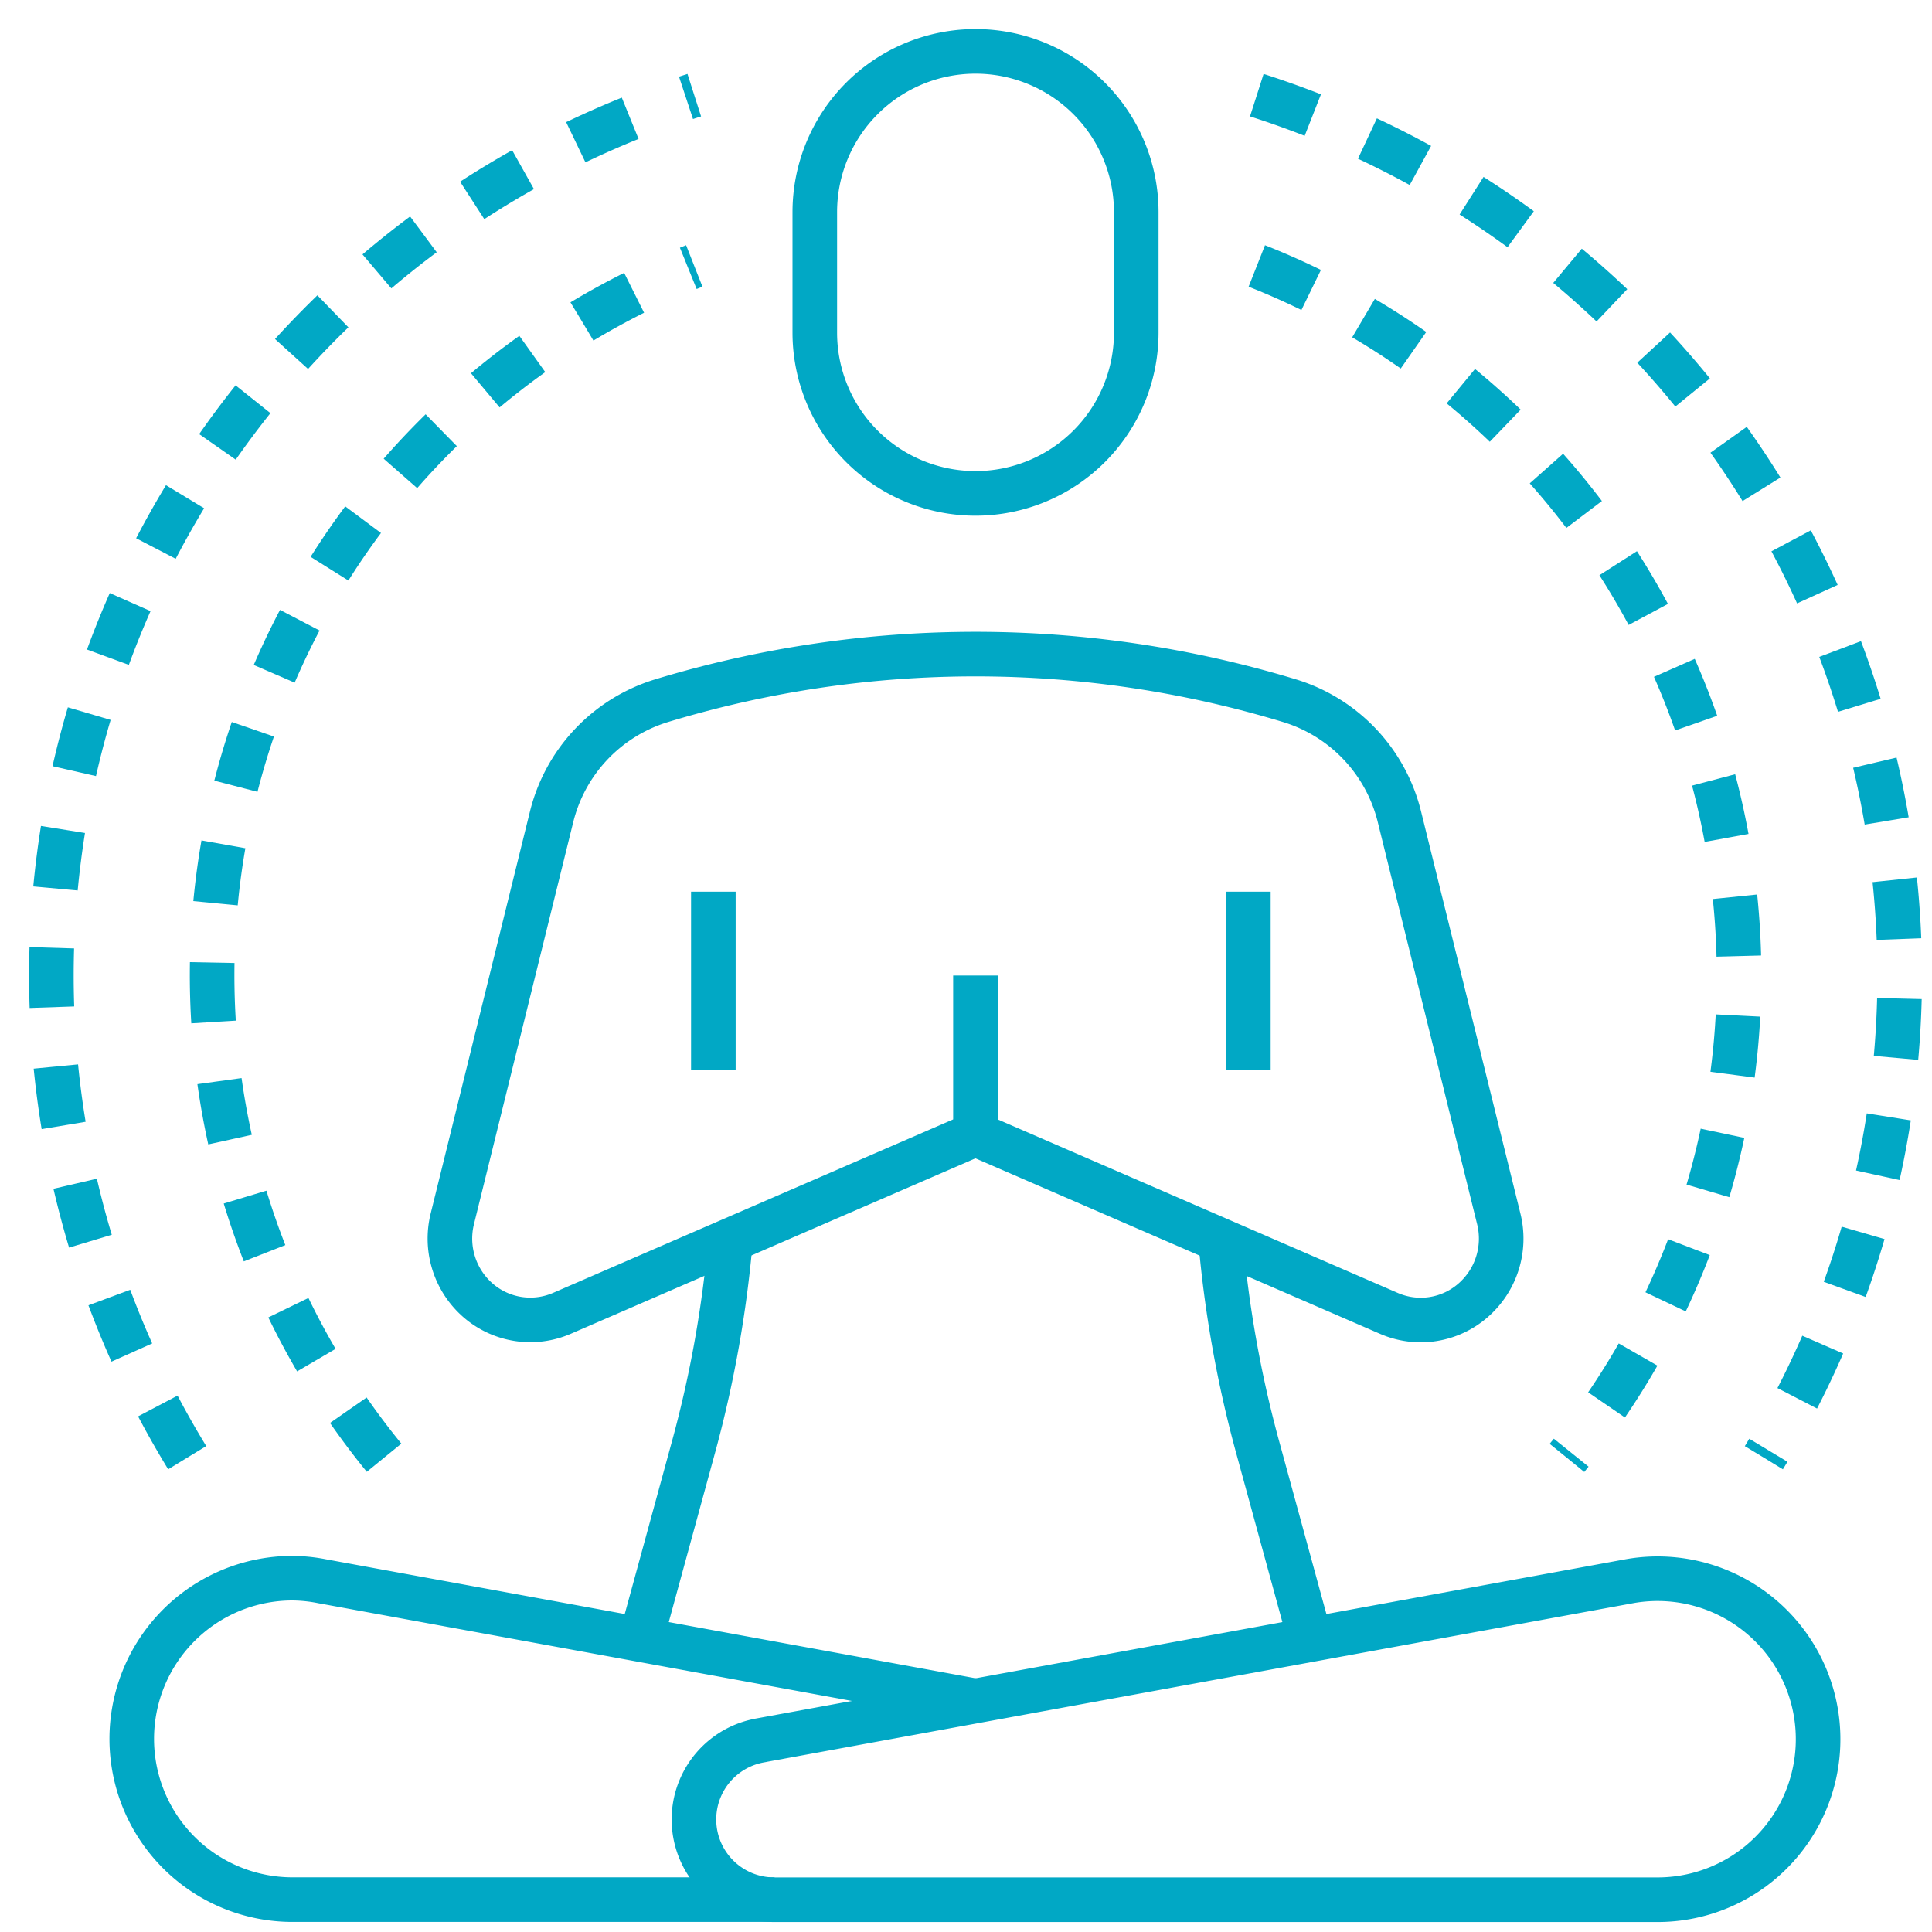
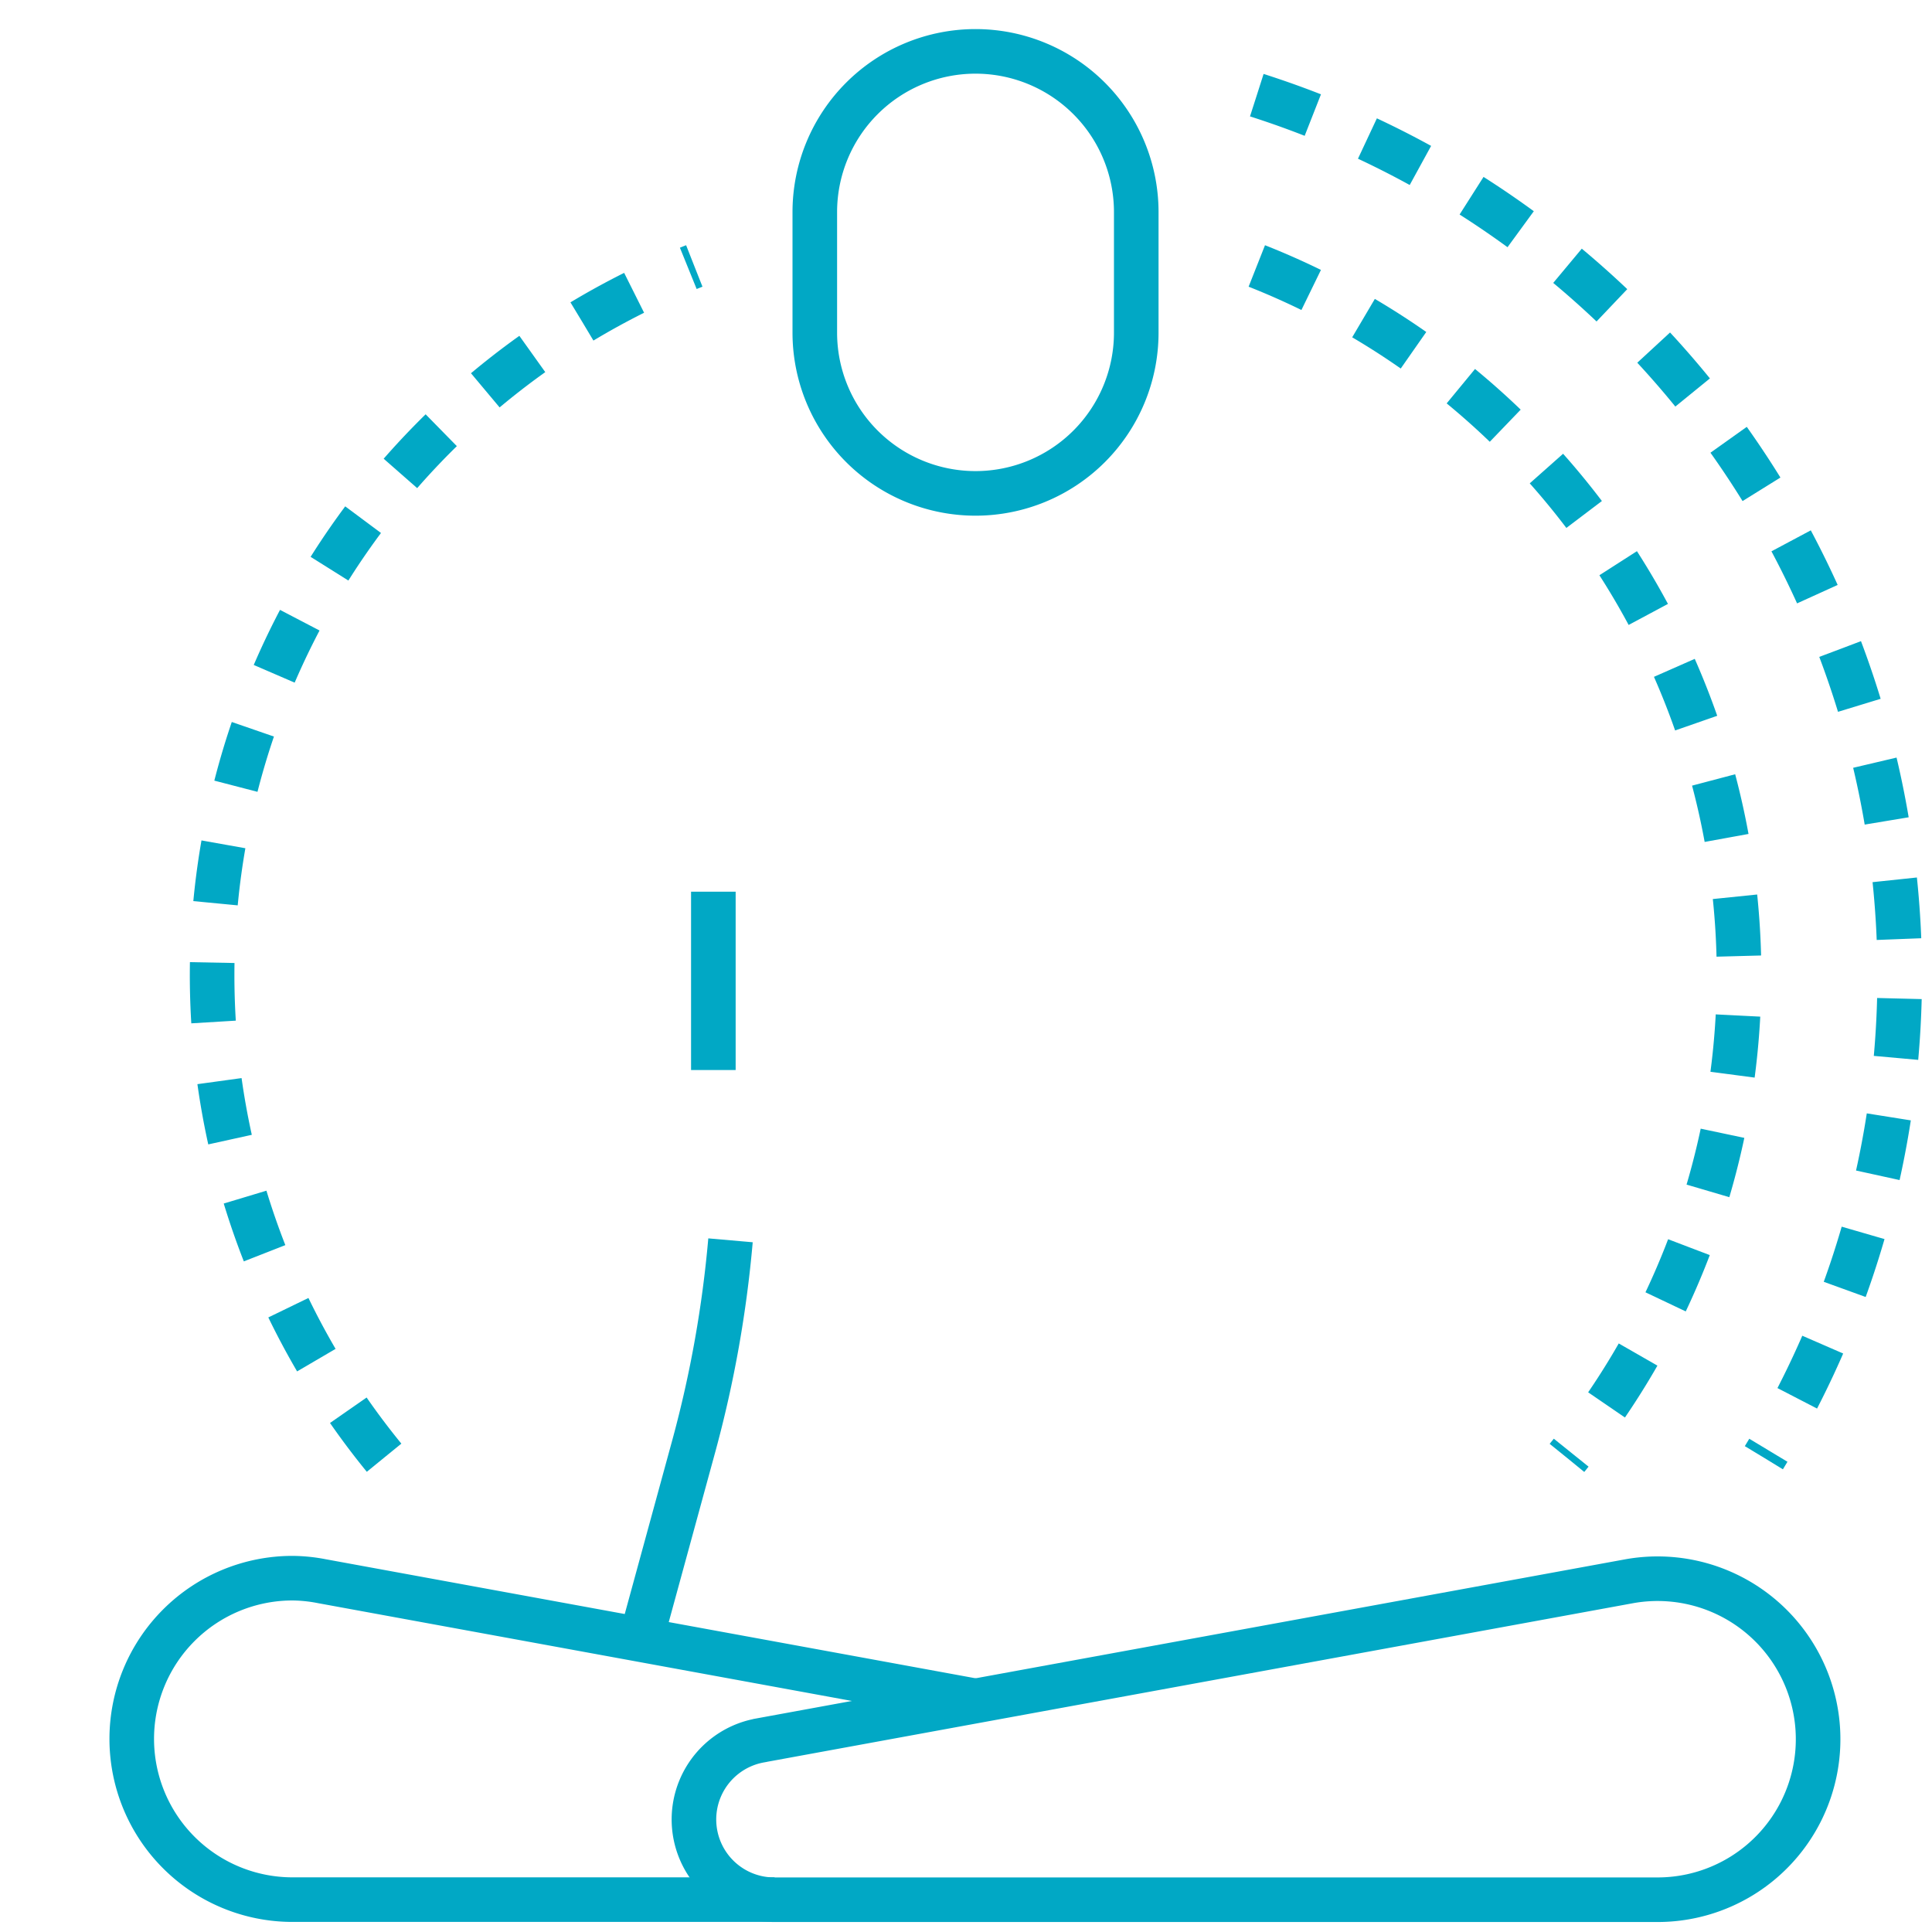
<svg xmlns="http://www.w3.org/2000/svg" width="65" height="65" viewBox="0 0 65 65">
  <defs>
    <clipPath id="clip-path">
      <rect id="Rectangle_7728" data-name="Rectangle 7728" width="65" height="65" transform="translate(-0.377 -0.377)" fill="none" stroke="#01a8c5" stroke-width="1.5" />
    </clipPath>
  </defs>
  <g id="Group_13476" data-name="Group 13476" transform="translate(0.377 0.377)">
    <g id="Group_13475" data-name="Group 13475" clip-path="url(#clip-path)">
-       <path id="Path_123773" data-name="Path 123773" d="M30.1,30.59a39.364,39.364,0,0,0,1.217,6.854l1.8,6.583" transform="translate(10.59 10.762)" fill="none" stroke="#01a8c5" stroke-width="1.5" />
      <path id="Path_123774" data-name="Path 123774" d="M15.67,44.027l1.8-6.583a39.363,39.363,0,0,0,1.217-6.854" transform="translate(5.513 10.762)" fill="none" stroke="#01a8c5" stroke-width="1.5" />
      <path id="Path_123775" data-name="Path 123775" d="M19.213,44.457,48.462,39.1a5.4,5.4,0,1,1,.981,10.716H19.7a2.7,2.7,0,0,1-.491-5.357Z" transform="translate(5.981 13.721)" fill="none" stroke="#01a8c5" stroke-width="1.5" />
      <path id="Path_123776" data-name="Path 123776" d="M30.815,10.463a5.407,5.407,0,1,1-10.815,0V6.407a5.407,5.407,0,1,1,10.815,0Z" transform="translate(7.036 0.352)" fill="none" stroke="#01a8c5" stroke-width="1.5" />
-       <path id="Path_123777" data-name="Path 123777" d="M28.6,26.815v5.333l13.916,6.036a2.676,2.676,0,0,0,2.817-.433A2.755,2.755,0,0,0,46.206,35L42.867,21.486a5.442,5.442,0,0,0-3.692-3.915,36.369,36.369,0,0,0-21.144,0,5.451,5.451,0,0,0-3.695,3.919L11,35a2.757,2.757,0,0,0,.869,2.747,2.679,2.679,0,0,0,2.819.433L28.6,32.147V26.815" transform="translate(3.841 5.629)" fill="none" stroke="#01a8c5" stroke-width="1.5" />
      <path id="Path_123778" data-name="Path 123778" d="M31.388,43.128l-22-4.03a5.33,5.33,0,0,0-.98-.1,5.407,5.407,0,0,0,0,10.815H24.629" transform="translate(1.055 13.721)" fill="none" stroke="#01a8c5" stroke-width="1.5" />
-       <line id="Line_575" data-name="Line 575" y2="6" transform="translate(41.623 29.623)" fill="none" stroke="#01a8c5" stroke-width="1.5" />
      <line id="Line_576" data-name="Line 576" y2="6" transform="translate(23.623 29.623)" fill="none" stroke="#01a8c5" stroke-width="1.5" />
      <path id="Path_123779" data-name="Path 123779" d="M31,2.09A31.09,31.09,0,0,1,48.06,47.93" transform="translate(10.907 0.735)" fill="none" stroke="#01a8c5" stroke-width="1.5" stroke-dasharray="2 2" />
-       <path id="Path_123780" data-name="Path 123780" d="M5.569,47.93A31.09,31.09,0,0,1,22.629,2.09" transform="translate(0.352 0.735)" fill="none" stroke="#01a8c5" stroke-width="1.5" stroke-dasharray="2 2" />
      <path id="Path_123781" data-name="Path 123781" d="M31,6.34a25.663,25.663,0,0,1,10.436,40.1" transform="translate(10.907 2.231)" fill="none" stroke="#01a8c5" stroke-width="1.5" stroke-dasharray="2 2" />
      <path id="Path_123782" data-name="Path 123782" d="M10.786,46.435A25.663,25.663,0,0,1,21.222,6.34" transform="translate(1.759 2.231)" fill="none" stroke="#01a8c5" stroke-width="1.5" stroke-dasharray="2 2" />
    </g>
  </g>
</svg>